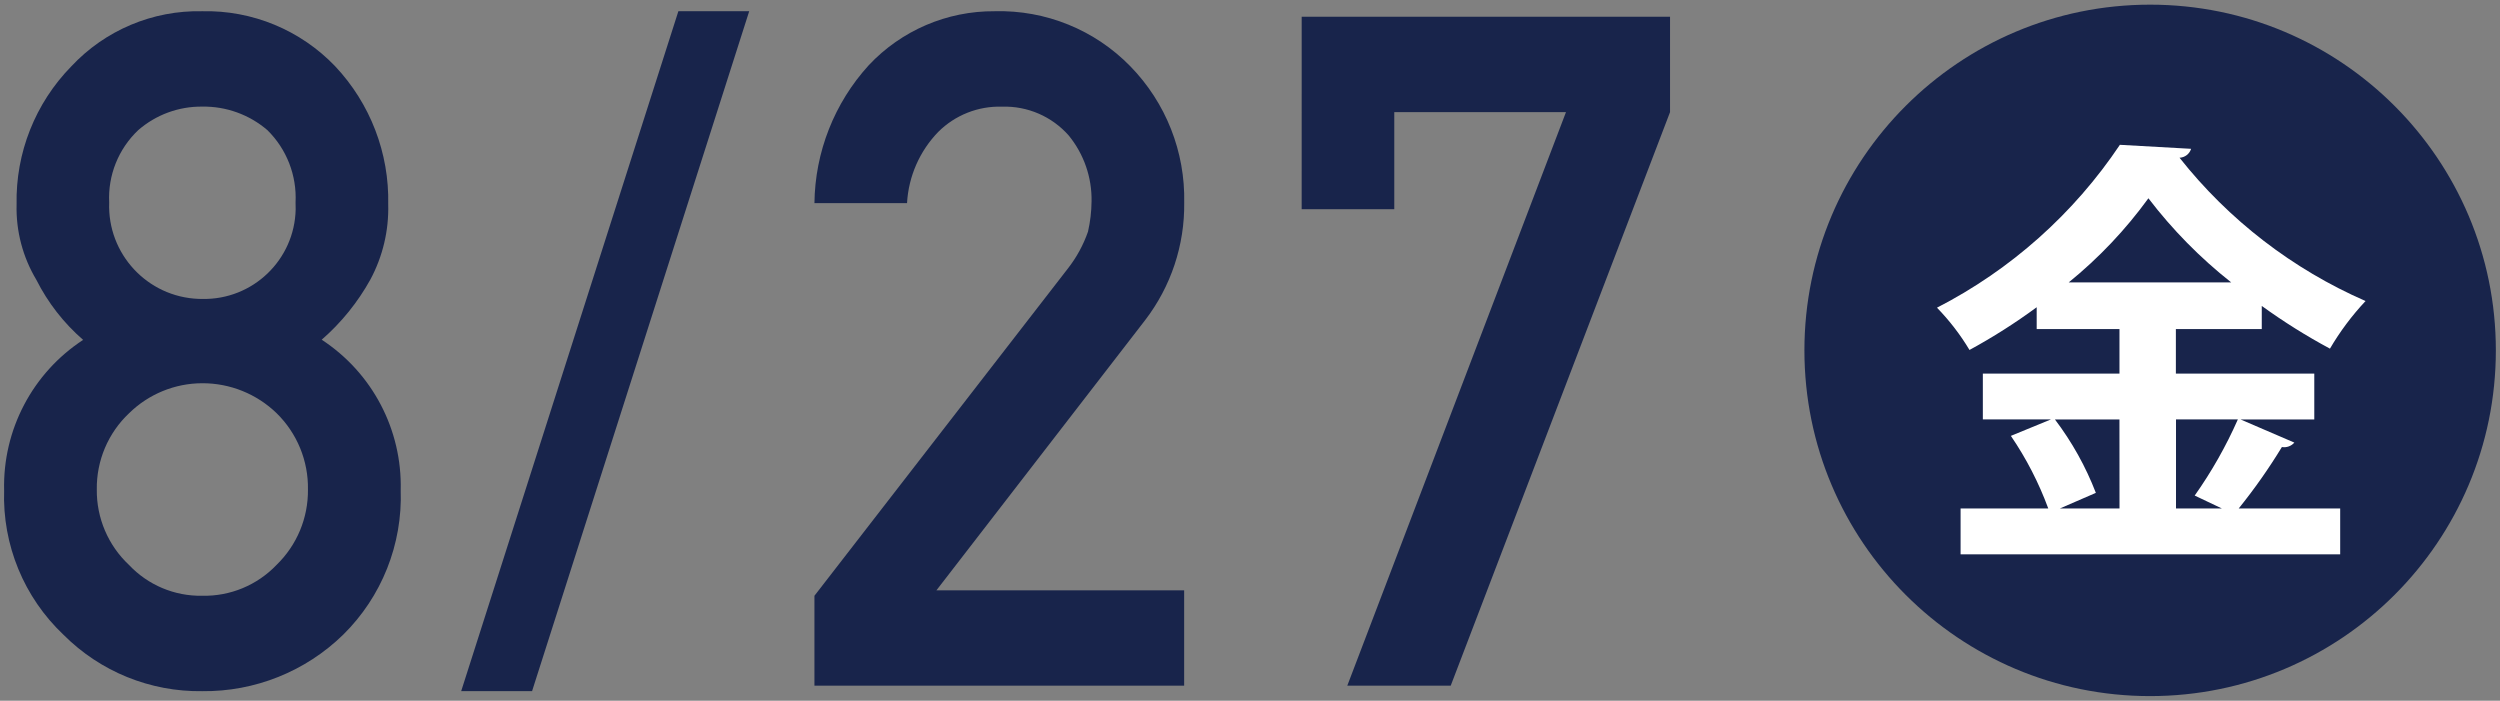
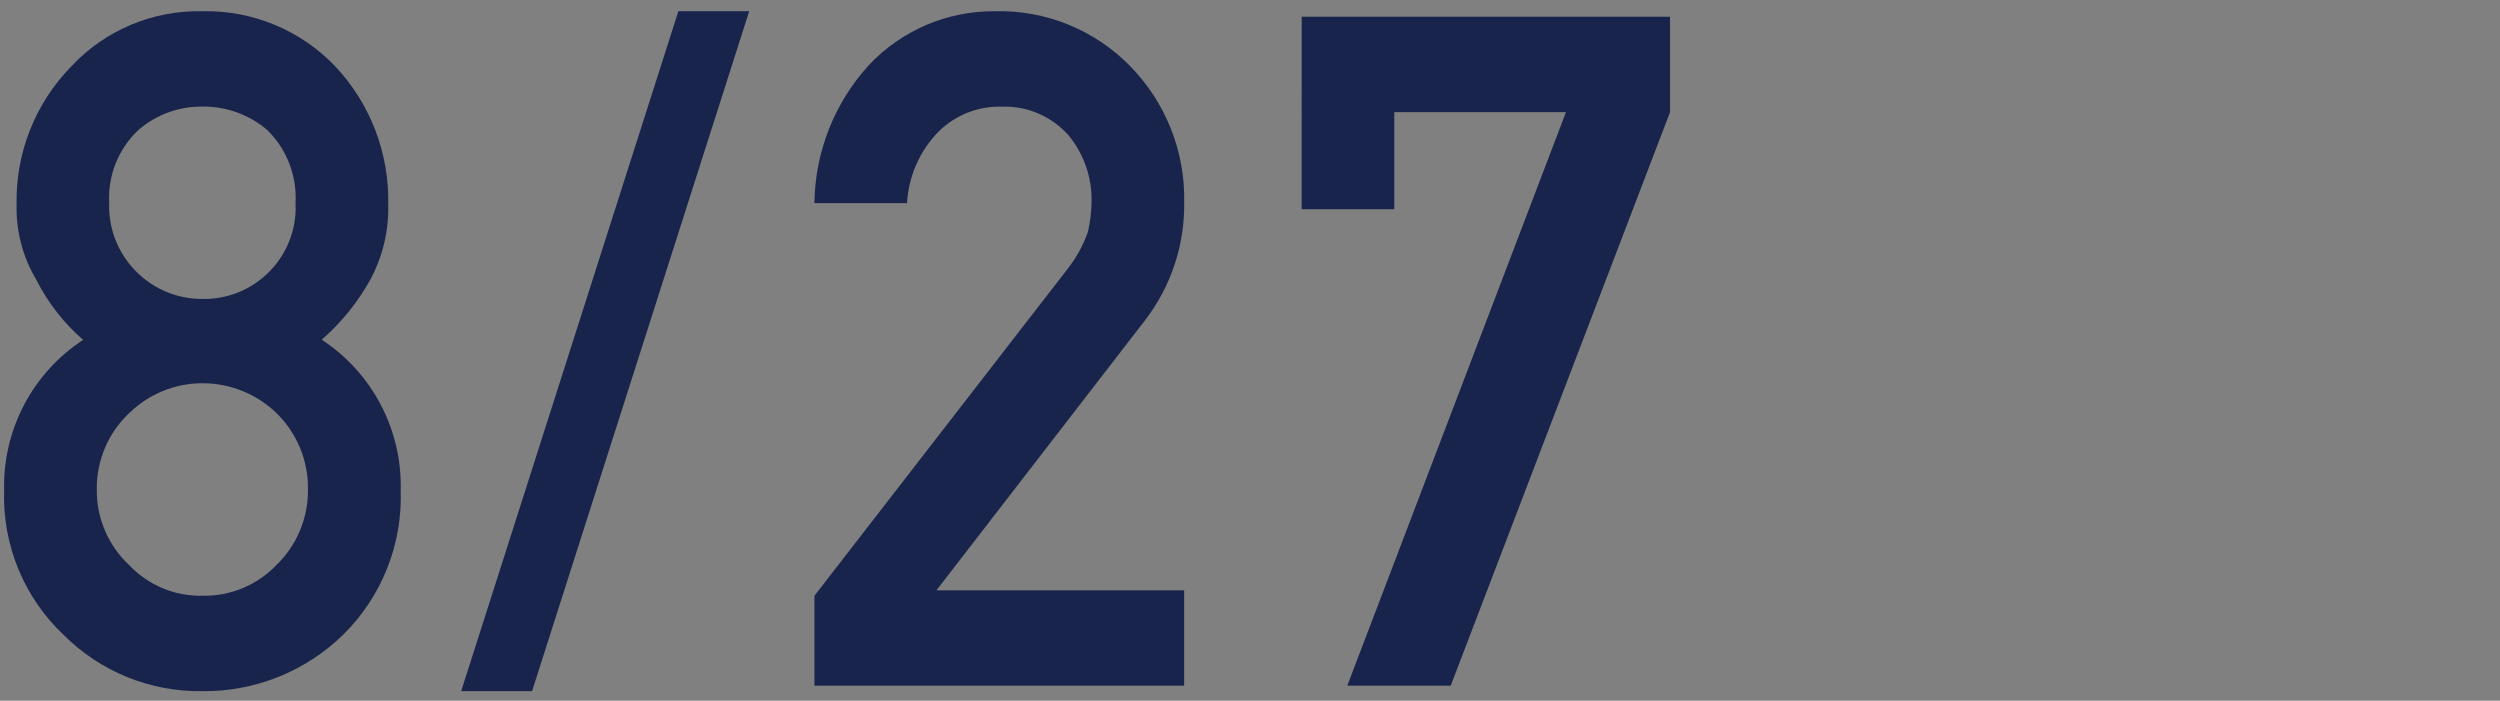
<svg xmlns="http://www.w3.org/2000/svg" version="1.1" id="レイヤー_1" x="0px" y="0px" viewBox="0 0 132 37" style="enable-background:new 0 0 132 37;" xml:space="preserve">
  <rect x="0" y="0" width="132" height="37" fill="#808080" stroke="none" />
  <style type="text/css">
	.st0{fill:#18244B;}
	.st1{fill:#FFFFFF;}
</style>
  <g>
    <path class="st0" d="M0.218,25.896c-0.081-3.194,1.497-6.202,4.171-7.95c-1.023-0.887-1.862-1.966-2.471-3.175   c-0.717-1.199-1.079-2.577-1.042-3.974C0.82,8.075,1.862,5.446,3.767,3.502c1.784-1.908,4.296-2.965,6.907-2.909   c2.646-0.061,5.195,0.994,7.024,2.907c1.854,1.969,2.859,4.587,2.8,7.291c0.037,1.384-0.289,2.753-0.944,3.972   c-0.665,1.199-1.534,2.273-2.568,3.174c2.673,1.748,4.251,4.754,4.171,7.946c0.1,2.857-1.002,5.624-3.038,7.63   c-1.988,1.94-4.664,3.012-7.441,2.981c-2.744,0.04-5.386-1.034-7.324-2.977C1.265,31.544,0.123,28.768,0.218,25.896z M5.111,25.846   c-0.017,1.507,0.6,2.953,1.7,3.983c1,1.061,2.401,1.652,3.859,1.627c1.48,0.034,2.906-0.556,3.929-1.627   c1.078-1.043,1.678-2.483,1.661-3.983c0.025-1.514-0.574-2.972-1.657-4.031c-1.053-1.019-2.463-1.586-3.929-1.58   c-1.442,0.004-2.826,0.572-3.856,1.581C5.709,22.86,5.09,24.323,5.111,25.846z M5.765,10.694c-0.101,2.708,2.012,4.986,4.721,5.087   c0.063,0.002,0.126,0.003,0.188,0.003c2.67,0.057,4.88-2.061,4.937-4.731c0.003-0.12,0.001-0.239-0.006-0.359   c0.073-1.428-0.468-2.819-1.487-3.823c-0.958-0.822-2.183-1.263-3.445-1.242C9.435,5.616,8.234,6.058,7.299,6.871   C6.254,7.86,5.693,9.257,5.765,10.694L5.765,10.694z" />
    <path class="st0" d="M35.818,0.593h3.74l-11.465,35.9H24.35L35.818,0.593z" />
    <path class="st0" d="M43.002,31.457l13.385-17.283c0.457-0.585,0.815-1.241,1.059-1.942c0.12-0.525,0.183-1.061,0.188-1.6   c0.023-1.262-0.403-2.492-1.2-3.471c-0.889-1.012-2.184-1.573-3.53-1.529c-1.258-0.038-2.475,0.444-3.366,1.333   c-0.983,1.015-1.568,2.35-1.647,3.761h-4.889c0.03-2.696,1.05-5.287,2.866-7.28c1.722-1.837,4.132-2.871,6.65-2.853   c2.69-0.072,5.287,0.982,7.165,2.909c1.876,1.921,2.9,4.516,2.843,7.2c0.028,2.243-0.7,4.429-2.067,6.207L49.444,31.168h13.079   v5.035H43.002V31.457z" />
    <path class="st0" d="M68.729,0.883h19.449V5.92L76.598,36.203h-5.461L82.684,5.92h-9.066v5.126h-4.89L68.729,0.883z" />
-     <circle class="st0" cx="113.527" cy="18.5" r="18.254" />
  </g>
-   <path class="st1" d="M118.298,22.146l2.844,1.223c-0.164,0.187-0.413,0.276-0.658,0.234c-0.688,1.13-1.45,2.214-2.28,3.244h5.358  v2.42h-20.043v-2.421h4.629c-0.498-1.354-1.161-2.641-1.974-3.832l2.115-0.869h-3.595v-2.42h7.214v-2.35h-4.371v-1.153  c-1.13,0.832-2.316,1.585-3.548,2.256c-0.484-0.808-1.06-1.557-1.717-2.232c3.897-2.001,7.22-4.961,9.658-8.6l3.76,0.211  c-0.083,0.271-0.328,0.459-0.611,0.471c2.603,3.29,5.977,5.888,9.822,7.566c-0.718,0.765-1.349,1.608-1.88,2.514  c-1.249-0.67-2.452-1.424-3.6-2.256v1.223h-4.535v2.349h7.308v2.422L118.298,22.146z M111.907,22.146H108.5  c0.898,1.185,1.626,2.49,2.161,3.877l-1.9,0.824h3.149L111.907,22.146z M117.807,14.91c-1.637-1.292-3.105-2.784-4.371-4.441  c-1.203,1.657-2.617,3.15-4.206,4.441H117.807z M115.88,26.166c0.892-1.261,1.655-2.607,2.279-4.02h-3.266v4.7h2.42L115.88,26.166z" />
</svg>